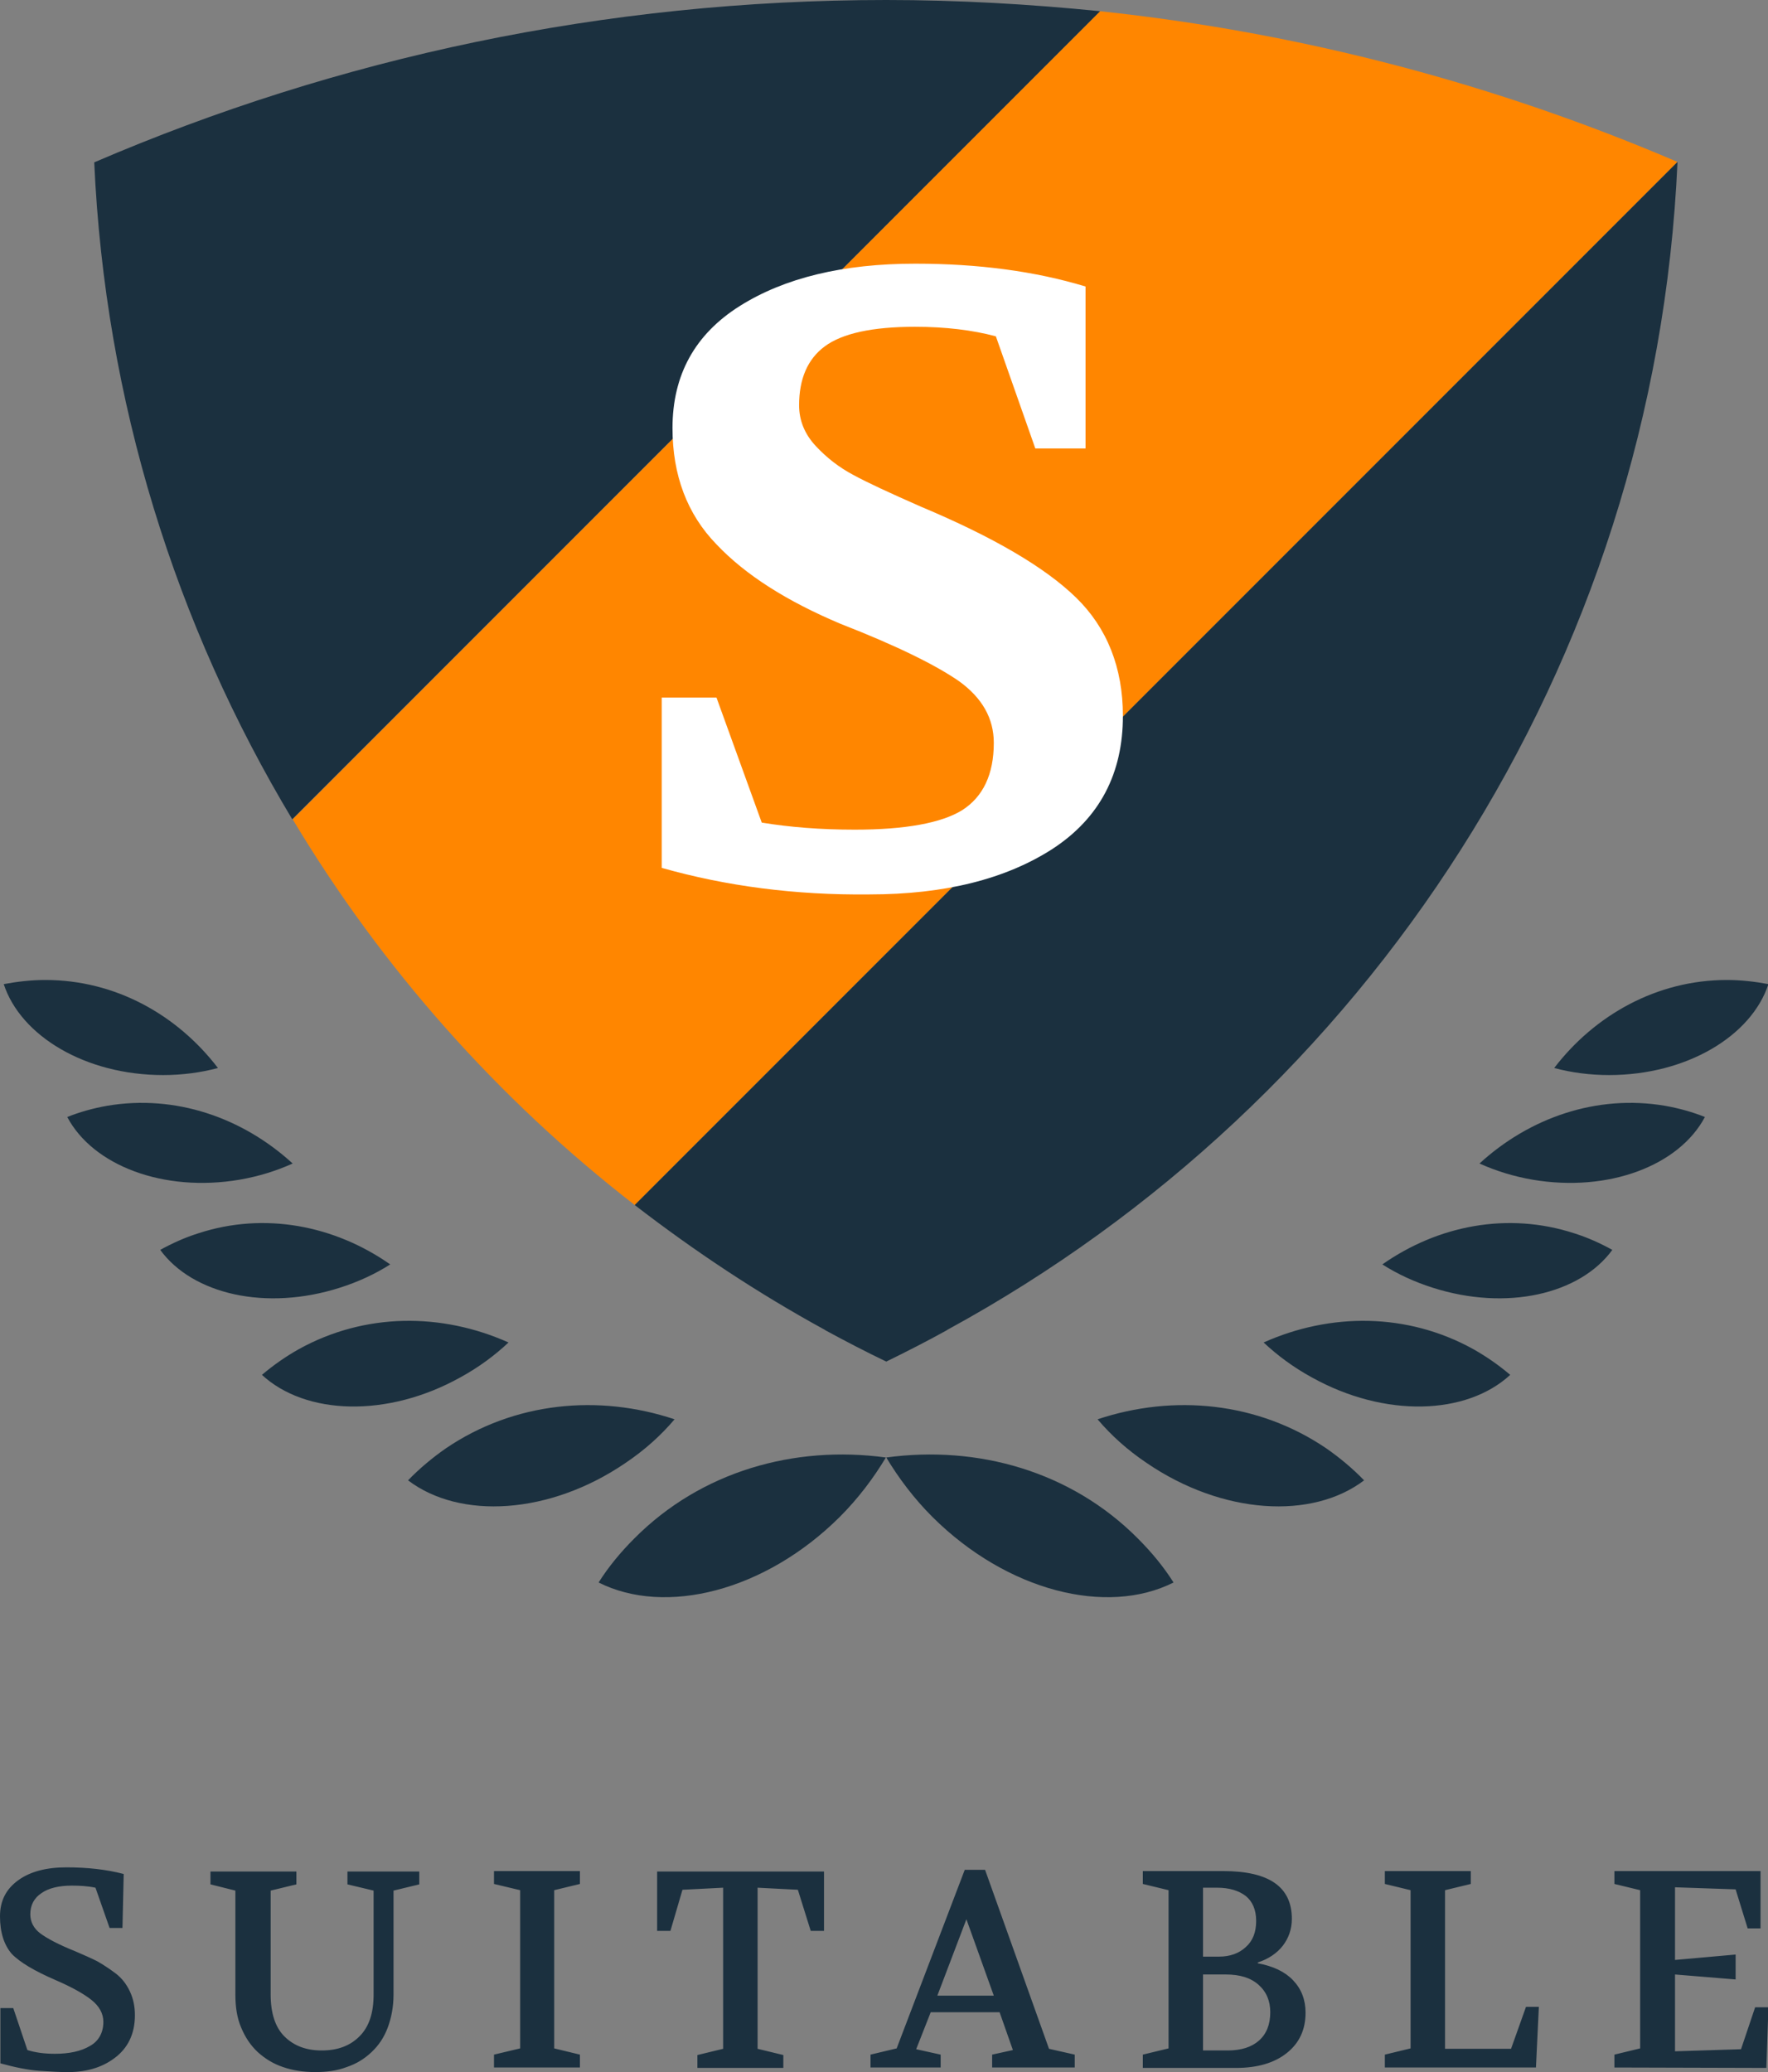
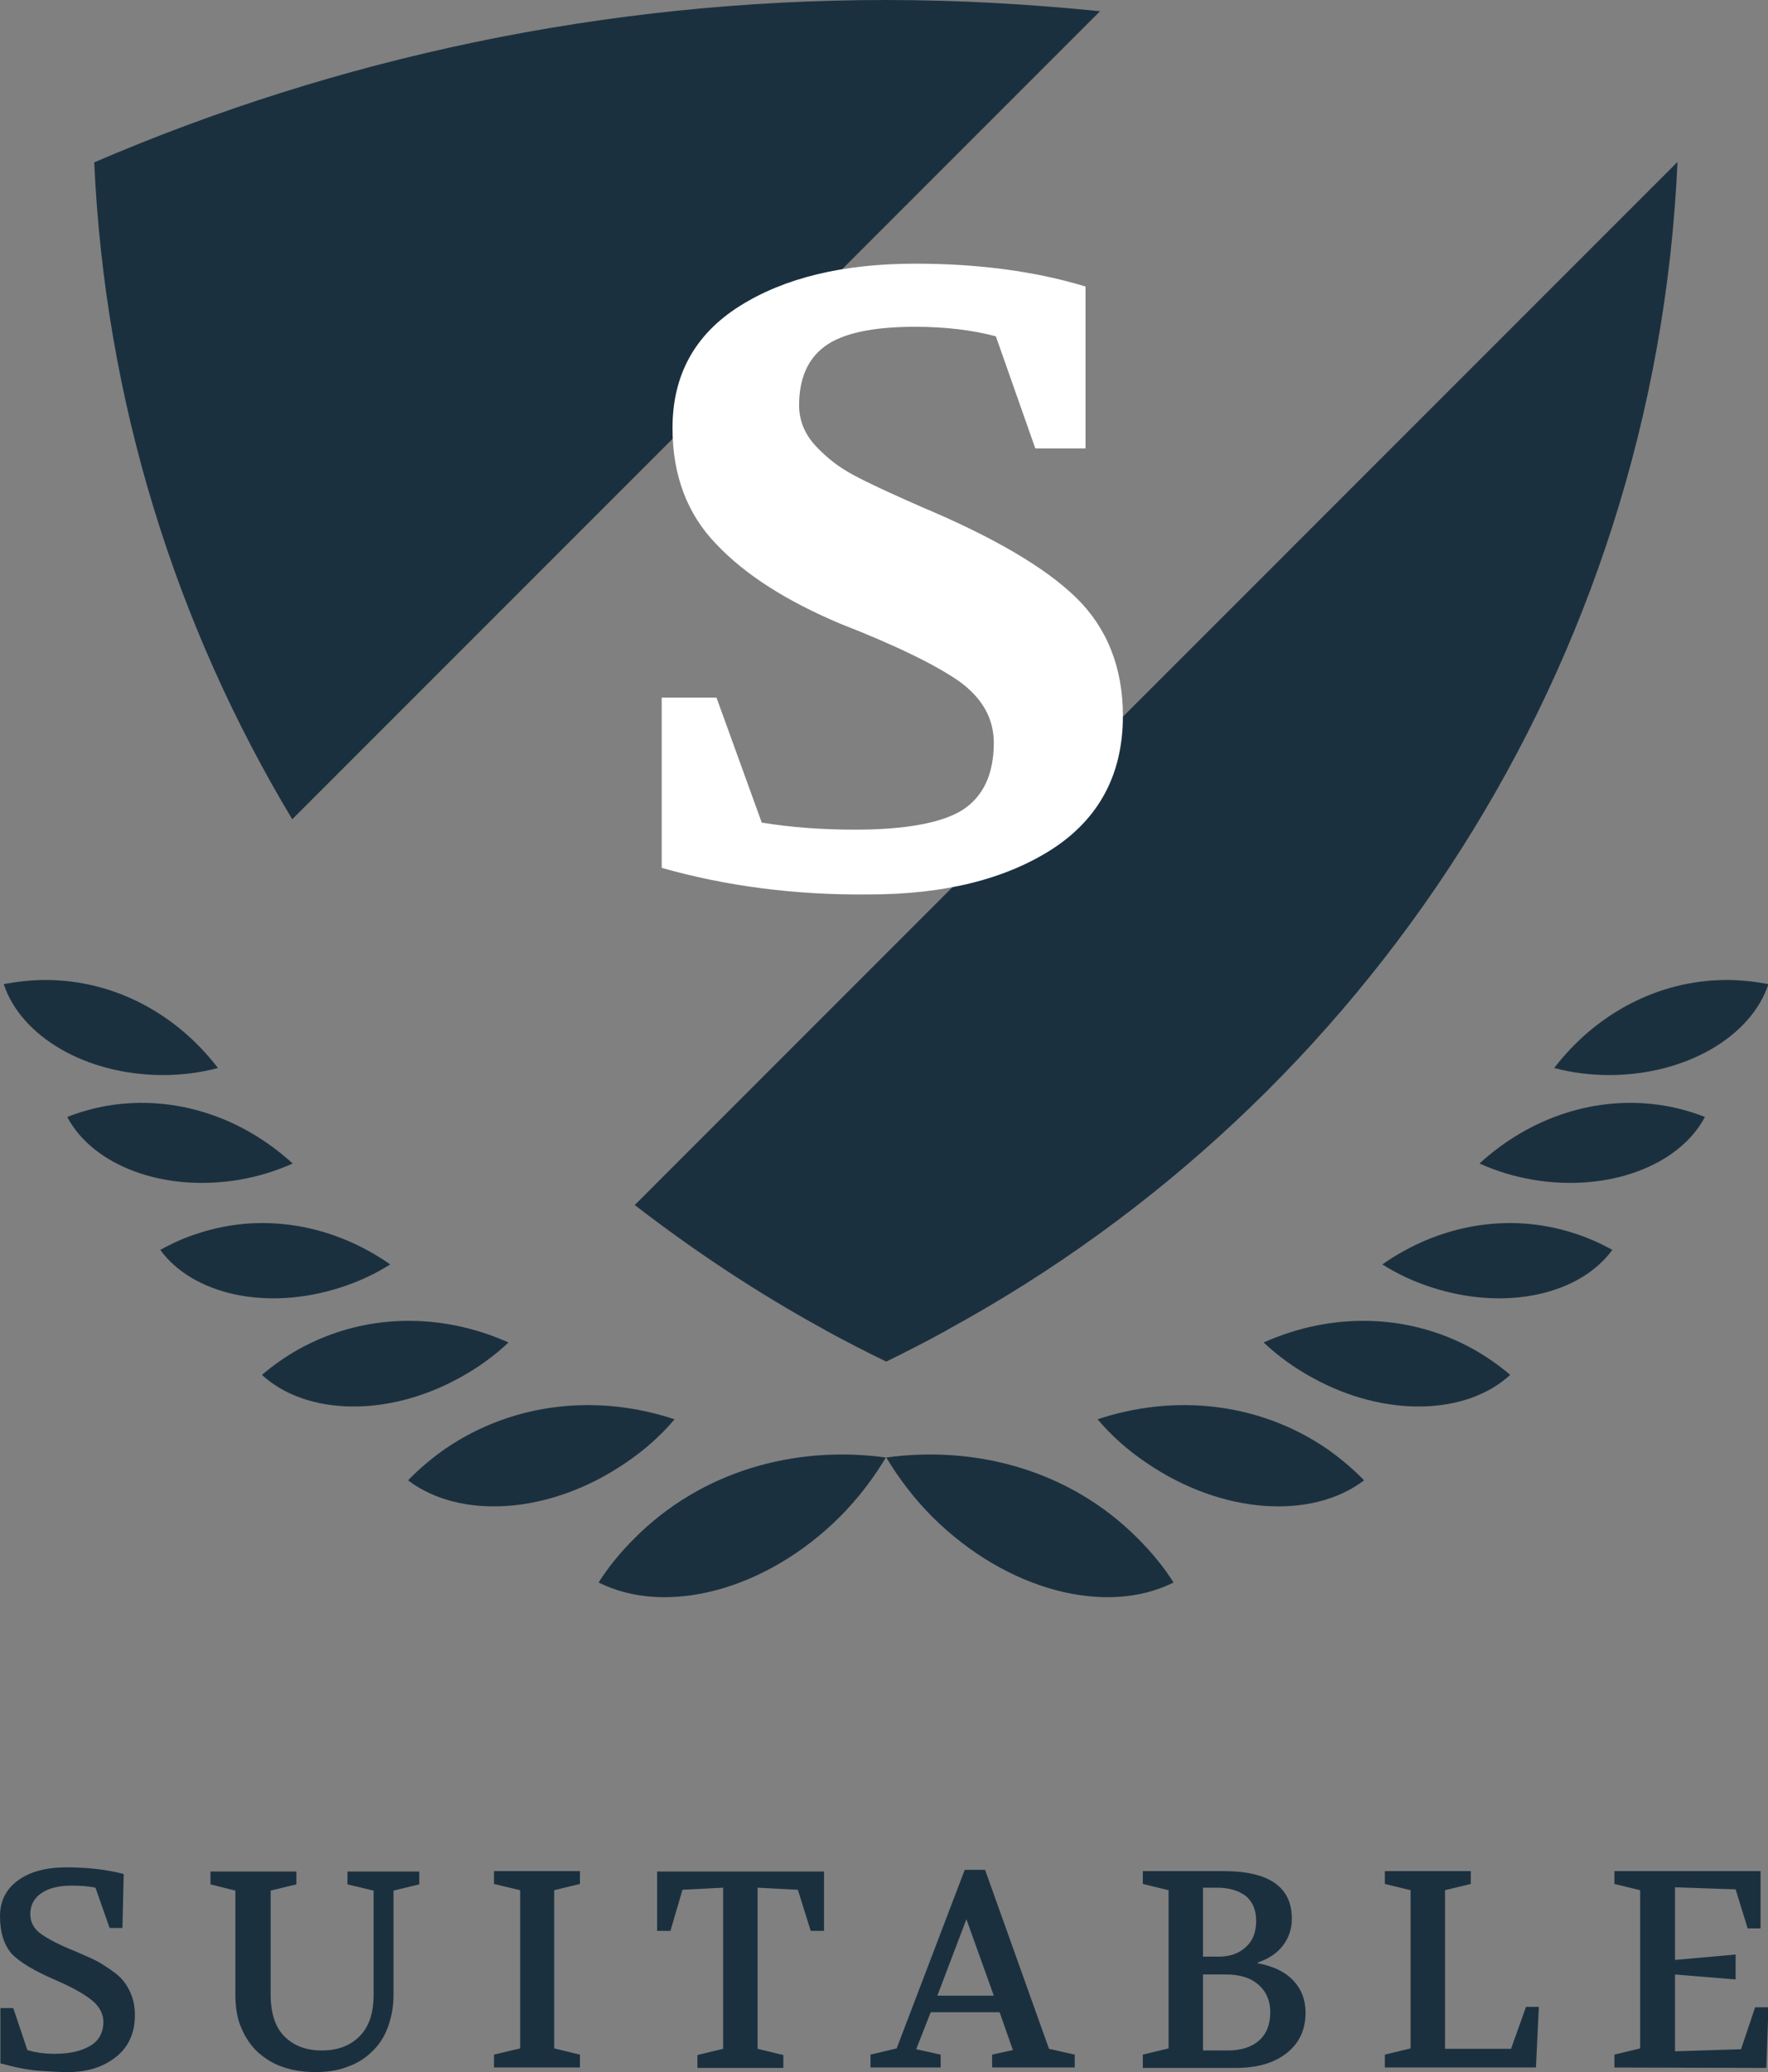
<svg xmlns="http://www.w3.org/2000/svg" version="1.1" id="Layer_1" x="0px" y="0px" viewBox="0 0 425.9 499" style="enable-background:new 0 0 425.9 499;" xml:space="preserve">
  <rect x="0" y="0" width="425.9" height="499" fill="#808080" stroke="none" />
  <style type="text/css">
	.st0{fill:#FF8600;}
	.st1{fill:#1B303F;}
	.st2{fill:#FFFFFF;}
</style>
  <g>
-     <path class="st0" d="M265,2.7L70.5,197.3c21.5,35.9,49.5,67.4,82.4,92.9L404.1,39C360.7,20.4,313.9,7.9,265,2.7L265,2.7z" />
    <path class="st1" d="M10.9,236c-3.4,0-6.8,0.4-10,1c4.1,12.5,19.7,21.9,38.4,21.9c4.6,0,9.1-0.6,13.2-1.7   C42.7,244.4,27.8,236,10.9,236L10.9,236z M25.8,266.3c-3.4,0.6-6.6,1.5-9.6,2.7c6.2,11.7,23.2,18.2,41.5,15.1   c4.6-0.8,8.8-2.1,12.8-3.9C58.5,269.2,42.3,263.5,25.8,266.3L25.8,266.3z M47.8,297c-3.2,1-6.3,2.4-9.2,4   c7.8,10.7,25.5,14.8,43.3,9.1c4.4-1.4,8.5-3.3,12.1-5.6C80.6,295.1,63.7,291.8,47.8,297L47.8,297z M72,324.9   c-3.2,1.8-6.2,3.9-8.9,6.2c10.5,9.7,30.2,10.4,47.8,0.6c4.4-2.4,8.3-5.3,11.6-8.4C106.4,316.1,87.9,316.1,72,324.9L72,324.9z    M107.4,348.8c-3.3,2.3-6.4,4.9-9.1,7.7c12.5,9.5,34.1,8.3,52.4-4.2c4.6-3.1,8.5-6.6,11.8-10.5   C144.2,335.7,123.9,337.6,107.4,348.8L107.4,348.8z M152.8,370.5c-3.3,3.3-6.2,6.8-8.6,10.6c16.1,8.1,40.1,2.1,58.1-15.8   c4.4-4.4,8.1-9.3,11.1-14.3C191.4,348,168.9,354.3,152.8,370.5L152.8,370.5z M416,236c3.4,0,6.8,0.4,10,1   c-4.1,12.5-19.7,21.9-38.4,21.9c-4.6,0-9.1-0.6-13.2-1.7C384.2,244.4,399.2,236,416,236L416,236z M401.1,266.3   c3.4,0.6,6.6,1.5,9.6,2.7c-6.2,11.7-23.2,18.2-41.5,15.1c-4.6-0.8-8.8-2.1-12.8-3.9C368.4,269.2,384.6,263.5,401.1,266.3   L401.1,266.3z M379.2,297c3.2,1,6.3,2.4,9.2,4c-7.8,10.7-25.5,14.8-43.3,9.1c-4.4-1.4-8.5-3.3-12.1-5.6   C346.4,295.1,363.2,291.8,379.2,297z M354.9,324.9c3.2,1.8,6.2,3.9,8.9,6.2c-10.5,9.7-30.2,10.4-47.8,0.6   c-4.4-2.4-8.3-5.3-11.6-8.4C320.5,316.1,339,316.1,354.9,324.9L354.9,324.9z M319.5,348.8c3.3,2.3,6.4,4.9,9.1,7.7   c-12.5,9.5-34.1,8.3-52.4-4.2c-4.6-3.1-8.5-6.6-11.8-10.5C282.7,335.7,303,337.6,319.5,348.8L319.5,348.8z M274.1,370.5   c3.3,3.3,6.2,6.8,8.6,10.6c-16.1,8.1-40.1,2.1-58.1-15.8c-4.4-4.4-8.1-9.3-11.1-14.3C235.5,348,258,354.3,274.1,370.5L274.1,370.5z    M404.1,39L152.9,290.2c14.4,11.1,29.6,21.2,45.7,30c0.1,0.1,0.2,0.1,0.3,0.2c4.8,2.6,9.6,5.1,14.6,7.5c4.9-2.4,9.8-4.9,14.5-7.5   c0.1-0.1,0.2-0.1,0.3-0.2C329,265.3,398.7,160.5,404.1,39C404.1,39,404.1,39,404.1,39L404.1,39z M265,2.7C248.1,1,230.9,0,213.5,0   C145.7,0,81.3,13.9,22.7,39.1c2.6,57.7,19.7,111.6,47.7,158.2L265,2.7L265,2.7z M0,461.5c0-3.8,1.5-6.6,4.4-8.7s6.8-3.1,11.6-3.1   c5,0,9.6,0.5,13.8,1.6l-0.3,13h-3.1l-3.4-9.7c-1.9-0.4-3.8-0.5-5.7-0.5c-3.1,0-5.6,0.6-7.3,1.8c-1.8,1.2-2.7,2.9-2.7,5.1   c0,1.8,0.8,3.4,2.4,4.6c1.6,1.2,4.4,2.7,8.4,4.3c2.1,0.9,3.9,1.7,5.3,2.4c1.4,0.8,2.8,1.7,4.4,2.9c1.6,1.2,2.7,2.7,3.5,4.4   c0.8,1.7,1.2,3.6,1.2,5.7c0,4.5-1.7,8-5,10.4c-3.1,2.3-7,3.4-11.7,3.3c-1.3,0-3.3-0.1-6.3-0.3c-2.9-0.2-6.1-0.9-9.4-1.8v-13.3h3.1   l3.4,10.1c1.9,0.6,4.1,0.9,6.6,0.9c3.5,0,6.3-0.6,8.5-1.9c2.1-1.2,3.2-3.2,3.2-5.8c0-2-1-3.8-2.9-5.3c-1.9-1.5-4.8-3.1-8.5-4.7   c-5.1-2.2-8.7-4.3-10.7-6.4C1,468.4,0,465.4,0,461.5L0,461.5z M50.7,453.8v-3.1h20.7v3.1l-6.2,1.5v25c0,4.5,1.1,7.9,3.3,10.1   c2.3,2.3,5.3,3.4,9,3.4c3.8,0,6.8-1.1,9.1-3.4s3.4-5.6,3.4-10.1v-25l-6.3-1.5v-3.1H101v3.1l-6.2,1.5v25c0,2.9-0.5,5.6-1.4,8   c-0.9,2.4-2.2,4.3-3.9,5.9c-1.7,1.6-3.6,2.8-6,3.6c-2.3,0.9-4.9,1.2-7.6,1.2c-2.8,0-5.4-0.4-7.7-1.2c-2.4-0.8-4.3-2-6.1-3.6   c-1.7-1.6-3-3.5-4-5.9c-1-2.3-1.4-5-1.4-8v-25L50.7,453.8L50.7,453.8z M119,497.9v-3.1l6.3-1.5v-38.1l-6.3-1.5v-3.1h20.7v3.1   l-6.2,1.5v38.1l6.2,1.5v3.1L119,497.9L119,497.9z M158.3,465v-14.3h40.2V465h-3.2l-3.1-9.9l-9.7-0.5v38.8l6.2,1.5v3.1H168v-3.1   l6.2-1.5v-38.8l-9.8,0.5l-2.9,9.9H158.3z M209.7,497.9v-3.1l6.3-1.5l16.4-43h4.9l15.4,43.1l6.2,1.4v3.1H239v-3.1l5-1.1l-3.2-9.1   h-16.6l-3.5,8.9l5.9,1.3v3.1L209.7,497.9L209.7,497.9z M225.8,480.6h13.6l-6.6-18.4L225.8,480.6L225.8,480.6z M275.3,497.9v-3.1   l6.2-1.5v-38.1l-6.2-1.5v-3.1h19.4c11,0,16.5,3.8,16.5,11.5c0,2.5-0.8,4.7-2.2,6.5c-1.4,1.8-3.5,3.2-6,4v0.2c3.7,0.7,6.5,2,8.5,4.1   c2,2.1,3,4.7,3,7.8c0,4.1-1.5,7.3-4.5,9.7c-3,2.4-7.1,3.6-12.2,3.6H275.3z M289.8,471.2h3.9c2.6,0,4.8-0.8,6.4-2.3   c1.7-1.5,2.5-3.6,2.5-6.3c0-2.7-0.9-4.7-2.5-6c-1.7-1.3-4-2-6.9-2h-3.4V471.2L289.8,471.2z M289.8,493.8h5.9c3.3,0,5.8-0.8,7.6-2.4   c1.8-1.6,2.7-3.9,2.7-6.8c0-2.7-0.9-4.9-2.8-6.6c-1.9-1.7-4.5-2.5-7.9-2.5h-5.5V493.8L289.8,493.8z M333.6,497.9v-3.1l6.2-1.5   v-38.1l-6.2-1.5v-3.1h20.7v3.1l-6.2,1.5v38.2H364l3.6-10.1h3.1l-0.7,14.6L333.6,497.9L333.6,497.9z M388.9,497.9v-3.1l6.2-1.5   v-38.1l-6.2-1.5v-3.1h35.2v13.8H421l-2.9-9.4l-14.6-0.5V472l14.6-1.3v6l-14.6-1.2V494l15.9-0.5l3.4-10.1h3.2l-0.5,14.6L388.9,497.9   L388.9,497.9z" />
    <path class="st2" d="M159.4,209v-41h13.2l10.9,30.1c6.7,1.1,14.1,1.7,22.4,1.7c12.2,0,20.9-1.6,25.9-4.7c5-3.2,7.6-8.6,7.6-16.2   c0-5.9-2.8-10.8-8.3-14.8c-5.6-3.9-15.1-8.6-28.7-13.9c-12.8-5.4-22.8-11.7-29.8-19.1c-7.1-7.3-10.6-16.7-10.6-28   c0-12.8,5.4-22.6,16.2-29.4c10.8-6.8,24.9-10.2,42.3-10.2c15.1,0,28.8,1.8,41,5.5v39h-12.1l-9.5-27c-5.6-1.5-12.1-2.3-19.5-2.3   c-10.3,0-17.5,1.6-21.7,4.7s-6.2,7.9-6.2,14.2c0,3.6,1.3,6.9,4,9.8s5.7,5.2,9.1,7c3.3,1.8,8.7,4.3,16.2,7.6   c17.4,7.3,29.9,14.6,37.4,21.9s11.3,16.9,11.3,28.5c0,13.9-5.6,24.6-16.9,32c-11.3,7.3-26,11-44.2,11   C191.6,215.6,174.9,213.4,159.4,209L159.4,209z" />
  </g>
</svg>